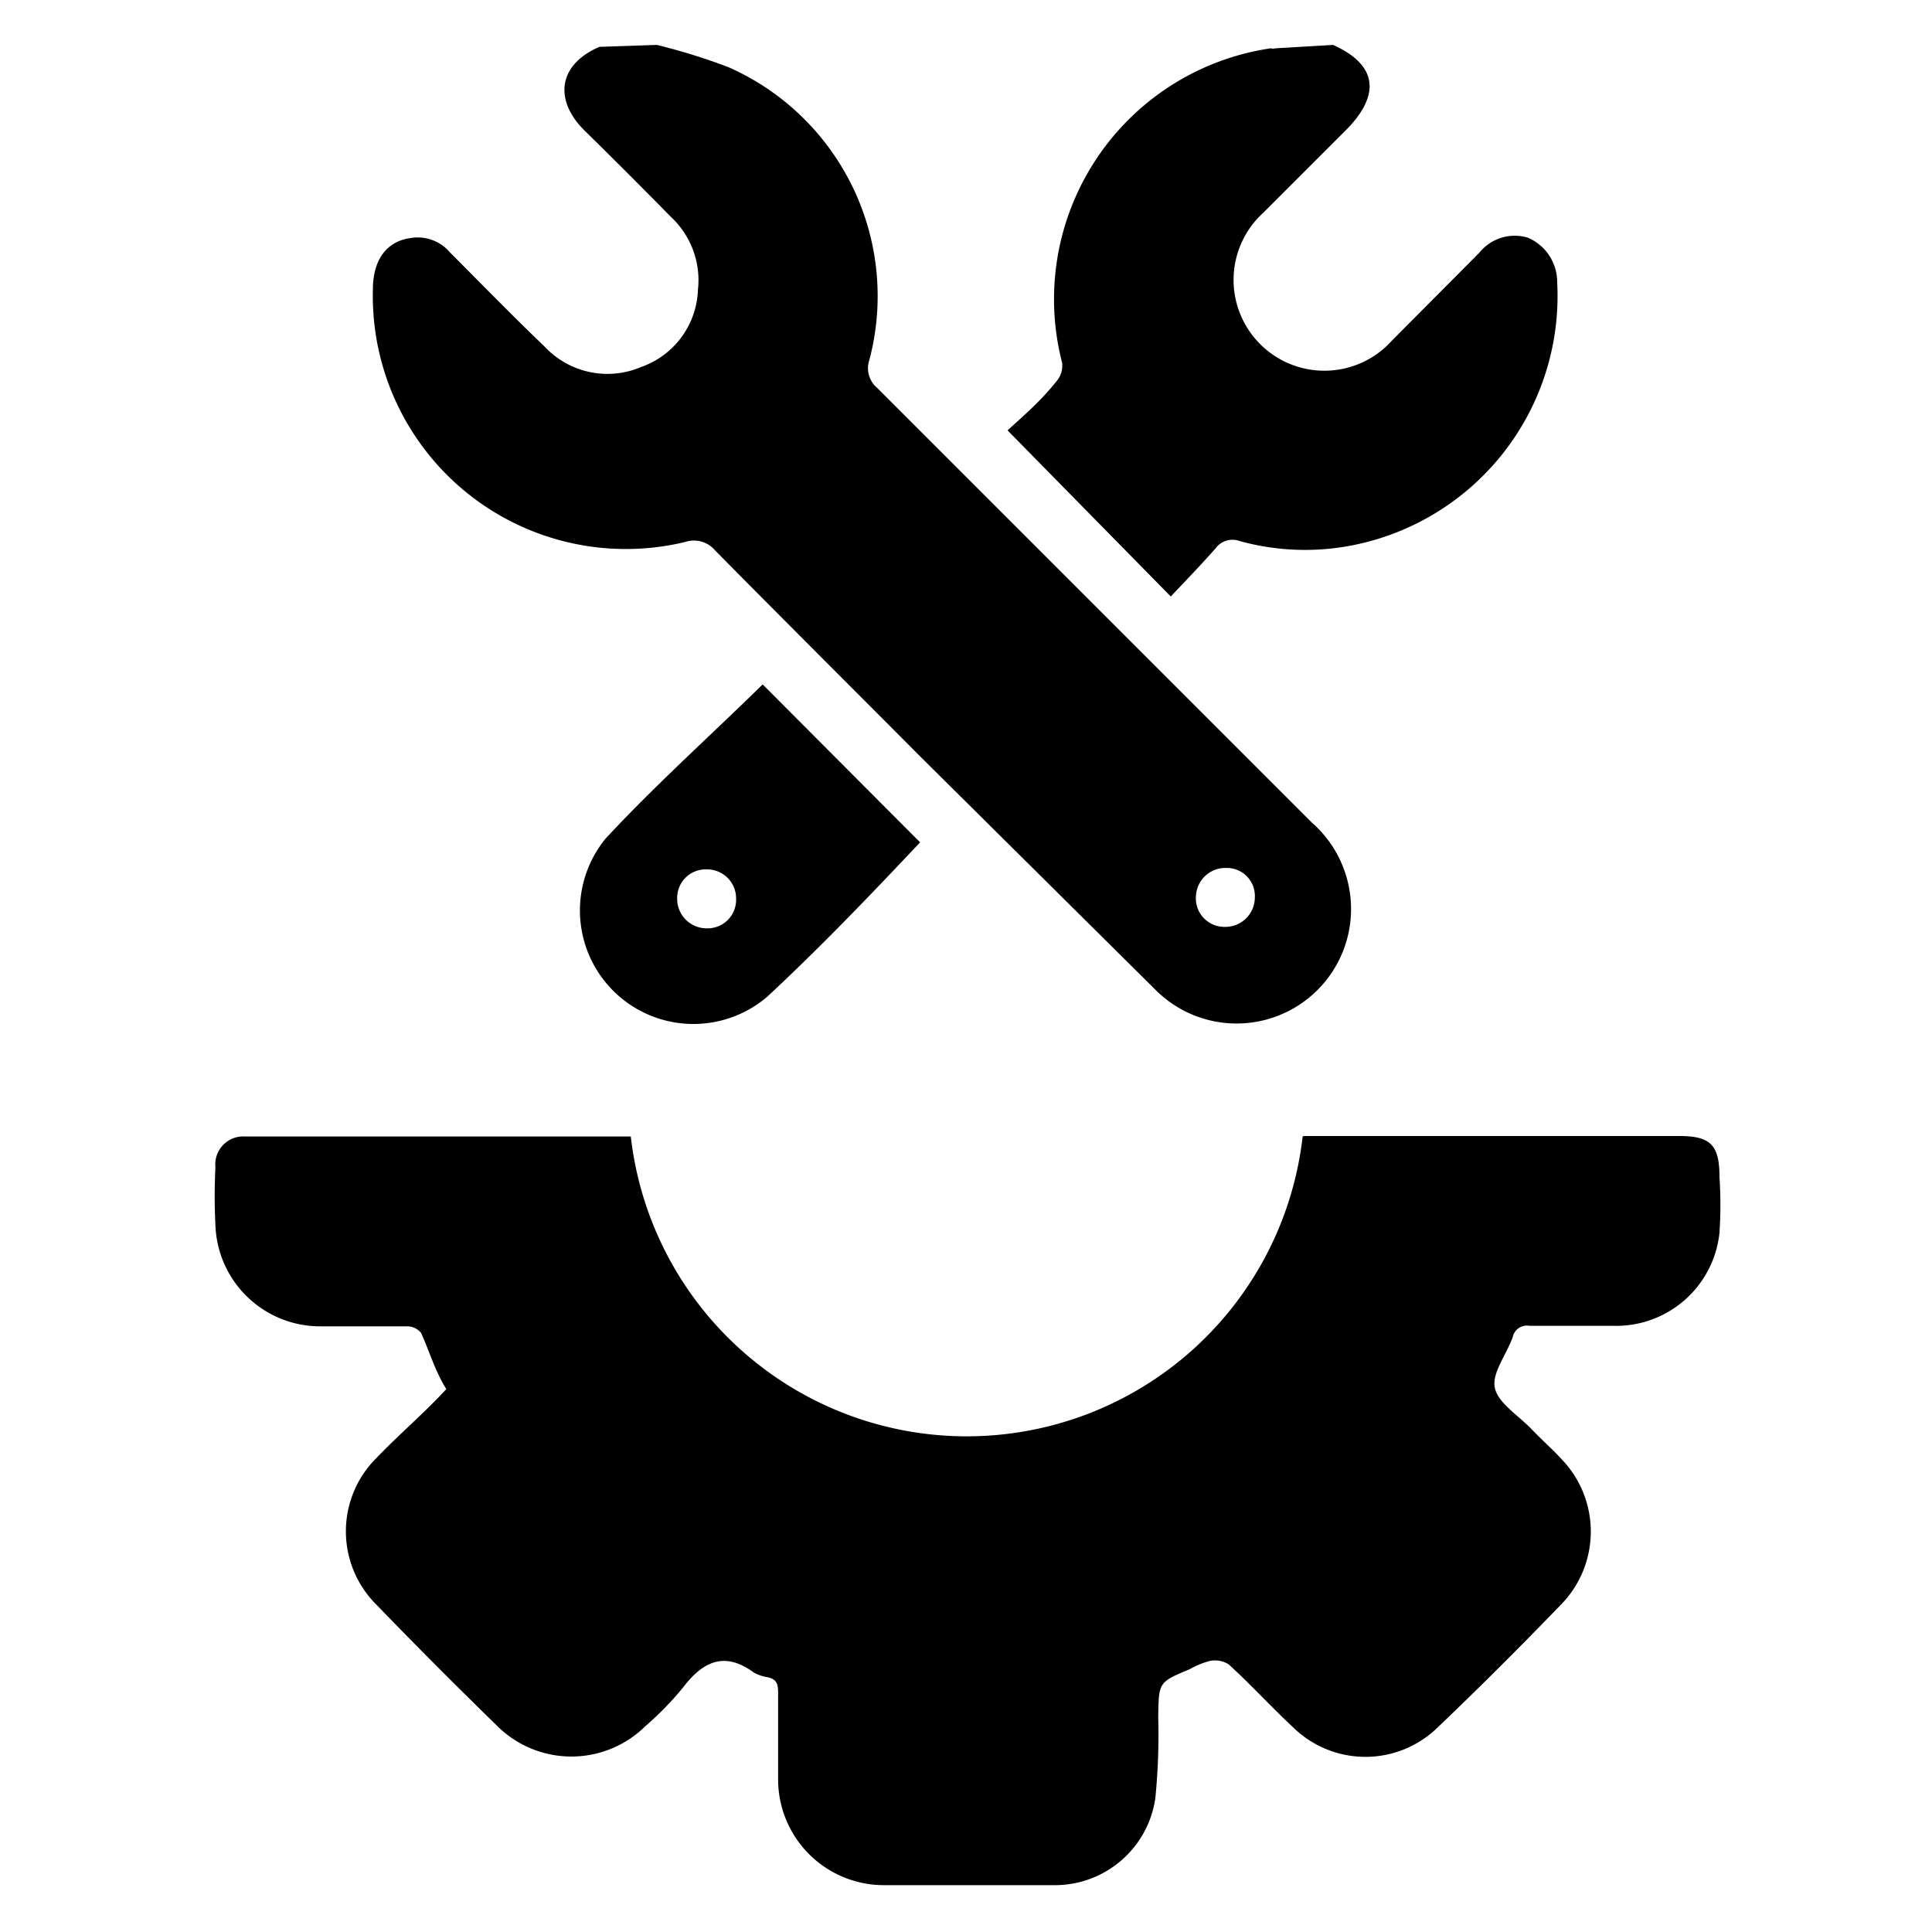
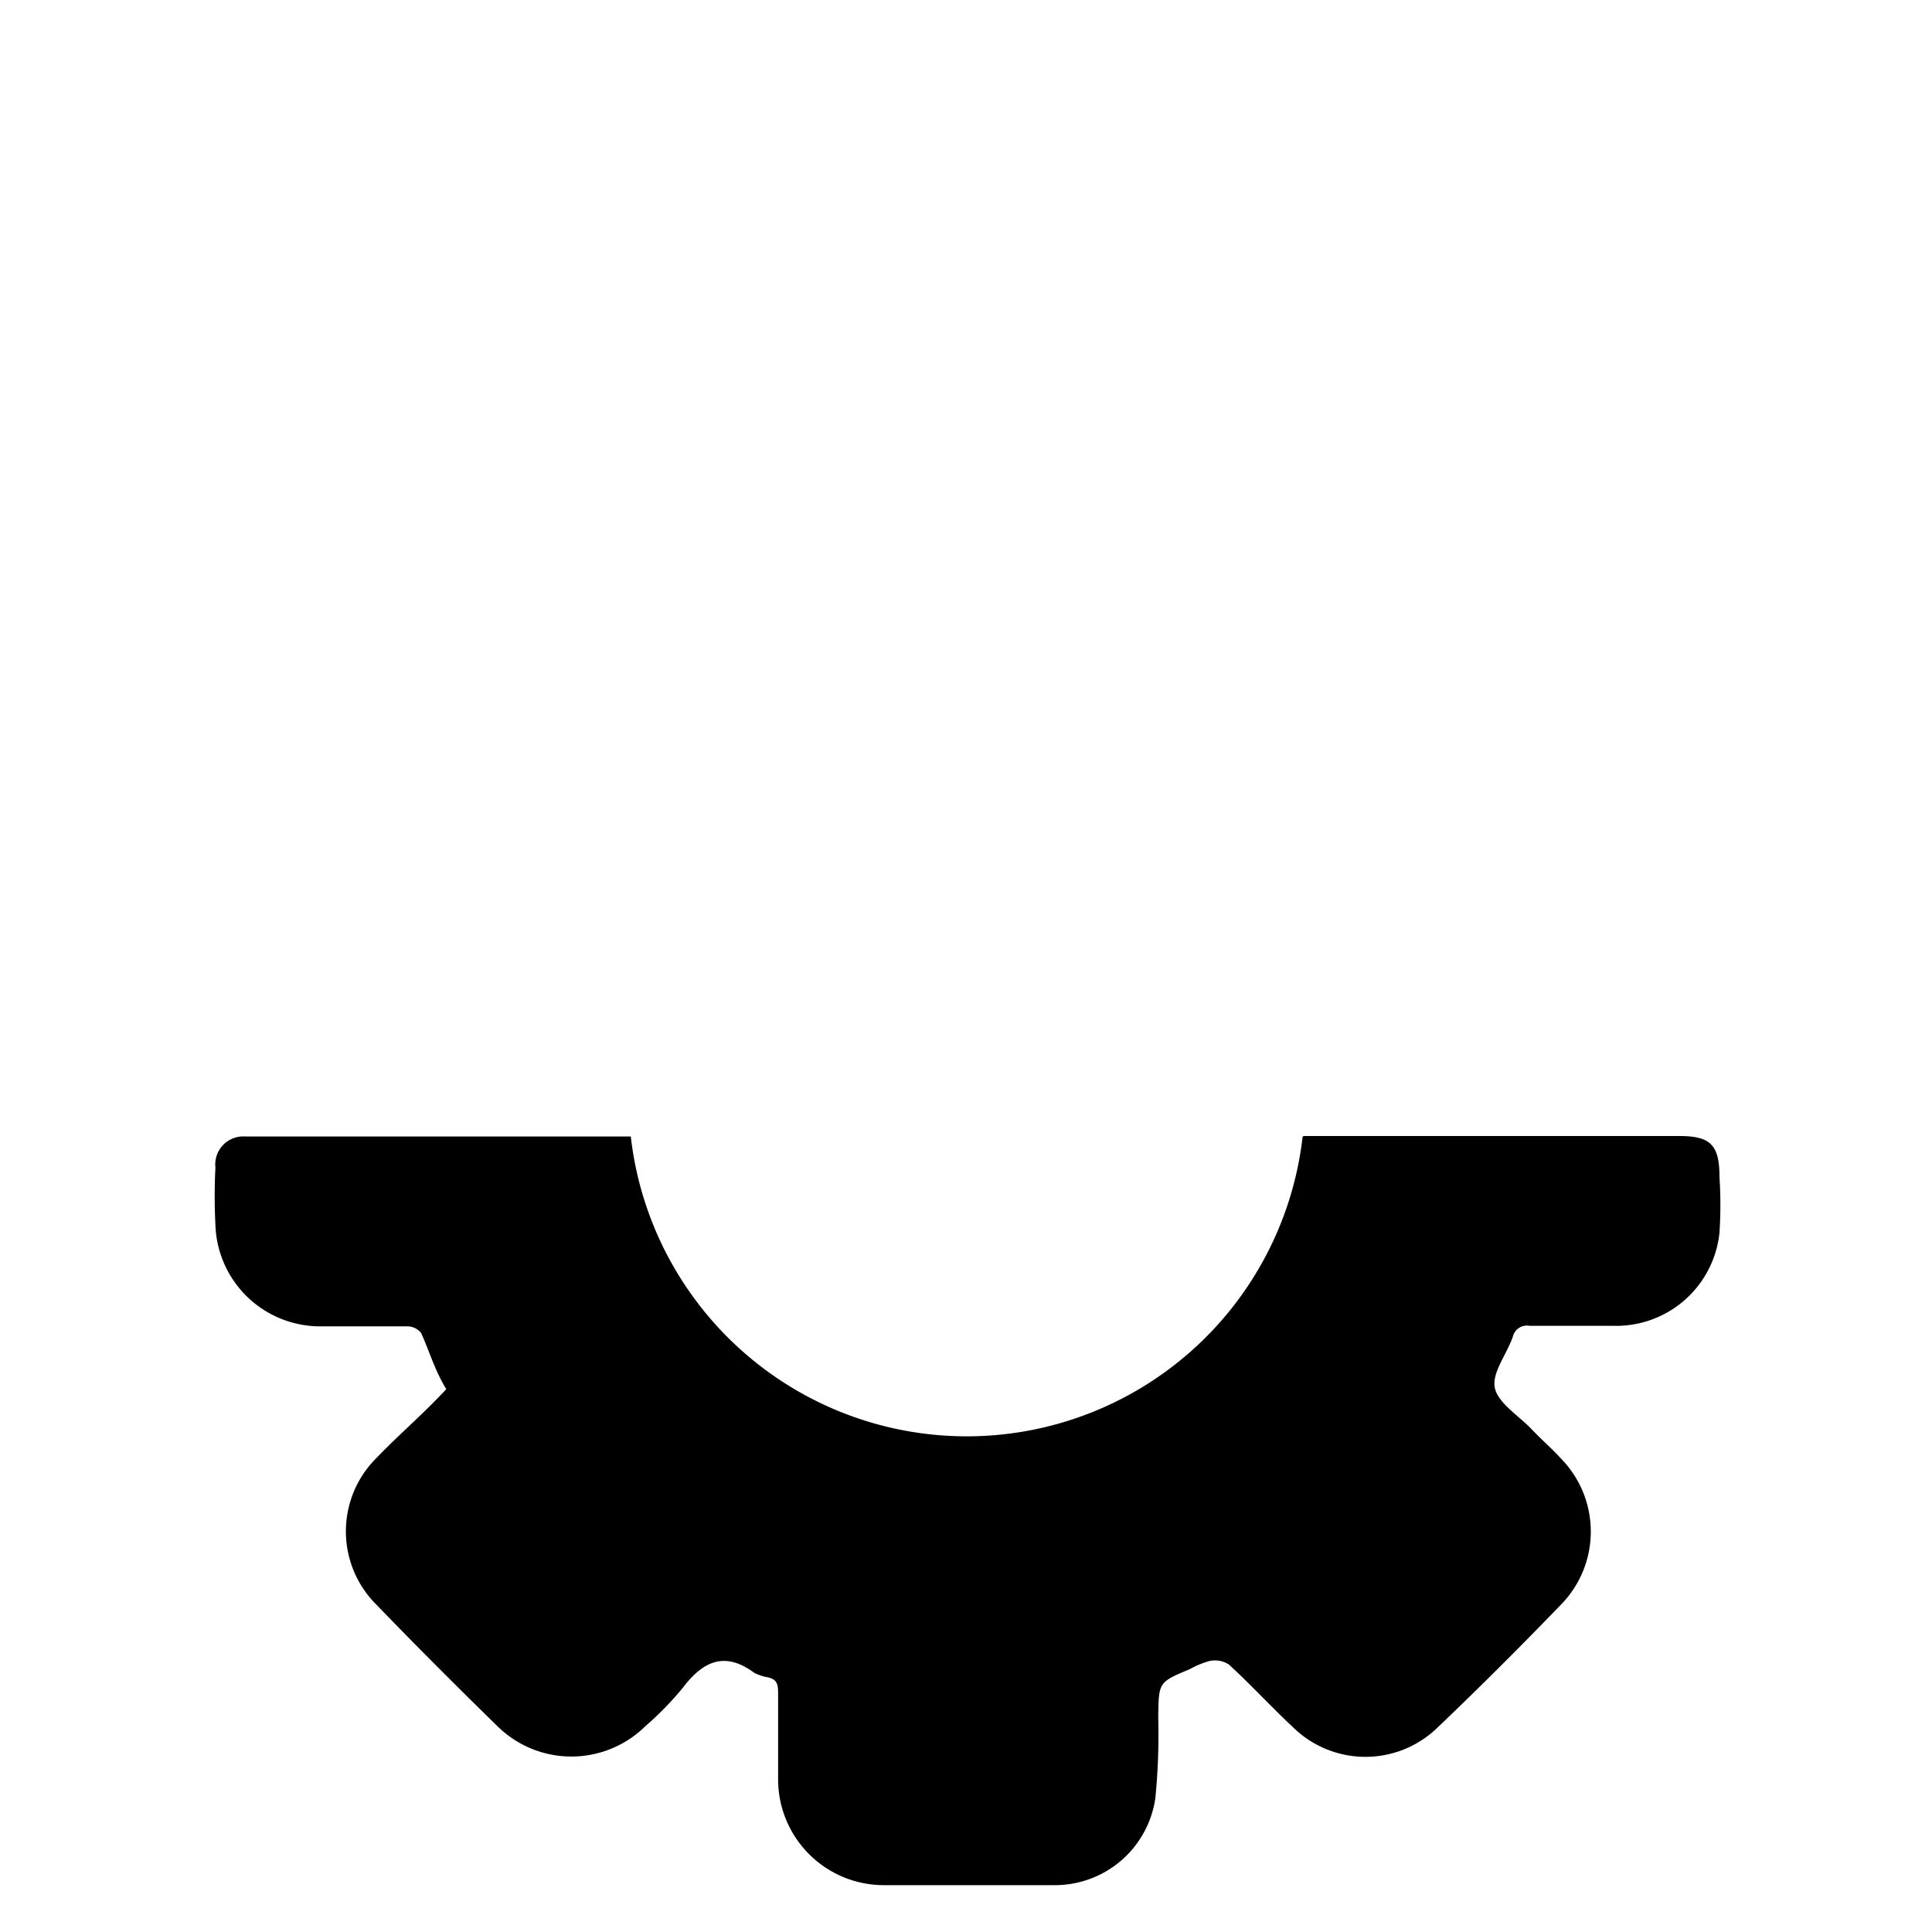
<svg xmlns="http://www.w3.org/2000/svg" id="Capa_1" data-name="Capa 1" viewBox="0 0 40 40">
  <title>SOBRE NOSOTROS</title>
-   <path d="M13.6.93a12.67,12.67,0,0,1,1.48.46A5.18,5.18,0,0,1,18,7.45a.53.53,0,0,0,.16.58c3,3,6,6,9,9a2.38,2.38,0,0,1,.75,2.33,2.37,2.37,0,0,1-4,1.12L19,15.61c-1.4-1.41-2.81-2.81-4.2-4.22a.57.57,0,0,0-.61-.17A5.24,5.24,0,0,1,7.72,6c0-.63.29-1,.77-1.07a.88.88,0,0,1,.83.3c.65.65,1.29,1.31,1.95,1.94a1.78,1.78,0,0,0,2,.43A1.76,1.76,0,0,0,14.45,6a1.79,1.79,0,0,0-.56-1.51c-.59-.6-1.19-1.2-1.79-1.79s-.59-1.34.31-1.73ZM25.36,19.19a.61.61,0,0,0,.62-.61.58.58,0,0,0-.6-.61.61.61,0,0,0-.62.6A.59.59,0,0,0,25.36,19.19Z" />
-   <path d="M27.6.93c.89.4,1,1,.3,1.73L26.16,4.4a1.88,1.88,0,1,0,2.66,2.65l1.81-1.82a.94.94,0,0,1,1-.31,1,1,0,0,1,.61.93,5.26,5.26,0,0,1-4.19,5.43,5.08,5.08,0,0,1-2.39-.08.43.43,0,0,0-.49.15c-.3.34-.62.67-.93,1L20.86,8.91c.33-.3.69-.61,1-1a.5.5,0,0,0,.13-.4A5.25,5.25,0,0,1,26.31,1a.19.19,0,0,0,.1,0Z" />
  <path d="M27,23.52h7.77c.65,0,.83.19.83.85a8.84,8.84,0,0,1,0,1.15,2.15,2.15,0,0,1-2.18,1.93c-.58,0-1.17,0-1.75,0a.3.3,0,0,0-.35.23c-.13.37-.44.75-.37,1.06s.48.56.75.84.43.41.63.63a2.16,2.16,0,0,1,0,3c-.84.87-1.69,1.72-2.56,2.55a2.14,2.14,0,0,1-3,0c-.45-.42-.87-.88-1.33-1.3a.53.53,0,0,0-.4-.07,1.78,1.78,0,0,0-.41.17c-.65.27-.64.27-.65,1a13.25,13.25,0,0,1-.06,1.67,2.1,2.1,0,0,1-2.1,1.8h-3.5a2.19,2.19,0,0,1-2.21-2.19c0-.58,0-1.16,0-1.75,0-.2,0-.33-.25-.37a.92.92,0,0,1-.25-.09c-.61-.45-1.06-.23-1.47.31a6.54,6.54,0,0,1-.78.8,2.18,2.18,0,0,1-3.06,0c-.84-.82-1.68-1.66-2.5-2.51a2.14,2.14,0,0,1,0-3.05c.46-.48,1-.94,1.44-1.42C9,28.37,8.9,28,8.72,27.6a.37.37,0,0,0-.29-.14c-.58,0-1.16,0-1.75,0a2.17,2.17,0,0,1-2.22-2.1,11.81,11.81,0,0,1,0-1.19.58.58,0,0,1,.62-.64H13l.06,0a7,7,0,0,0,13.91,0Z" />
-   <path d="M15.79,14.17l3.26,3.27c-1,1.06-2.06,2.17-3.17,3.2a2.35,2.35,0,0,1-3.34-3.28C13.57,16.25,14.71,15.23,15.79,14.17ZM14.63,18a.59.59,0,0,0-.61.6.61.61,0,0,0,.61.62.59.59,0,0,0,.61-.61A.6.6,0,0,0,14.63,18Z" />
</svg>